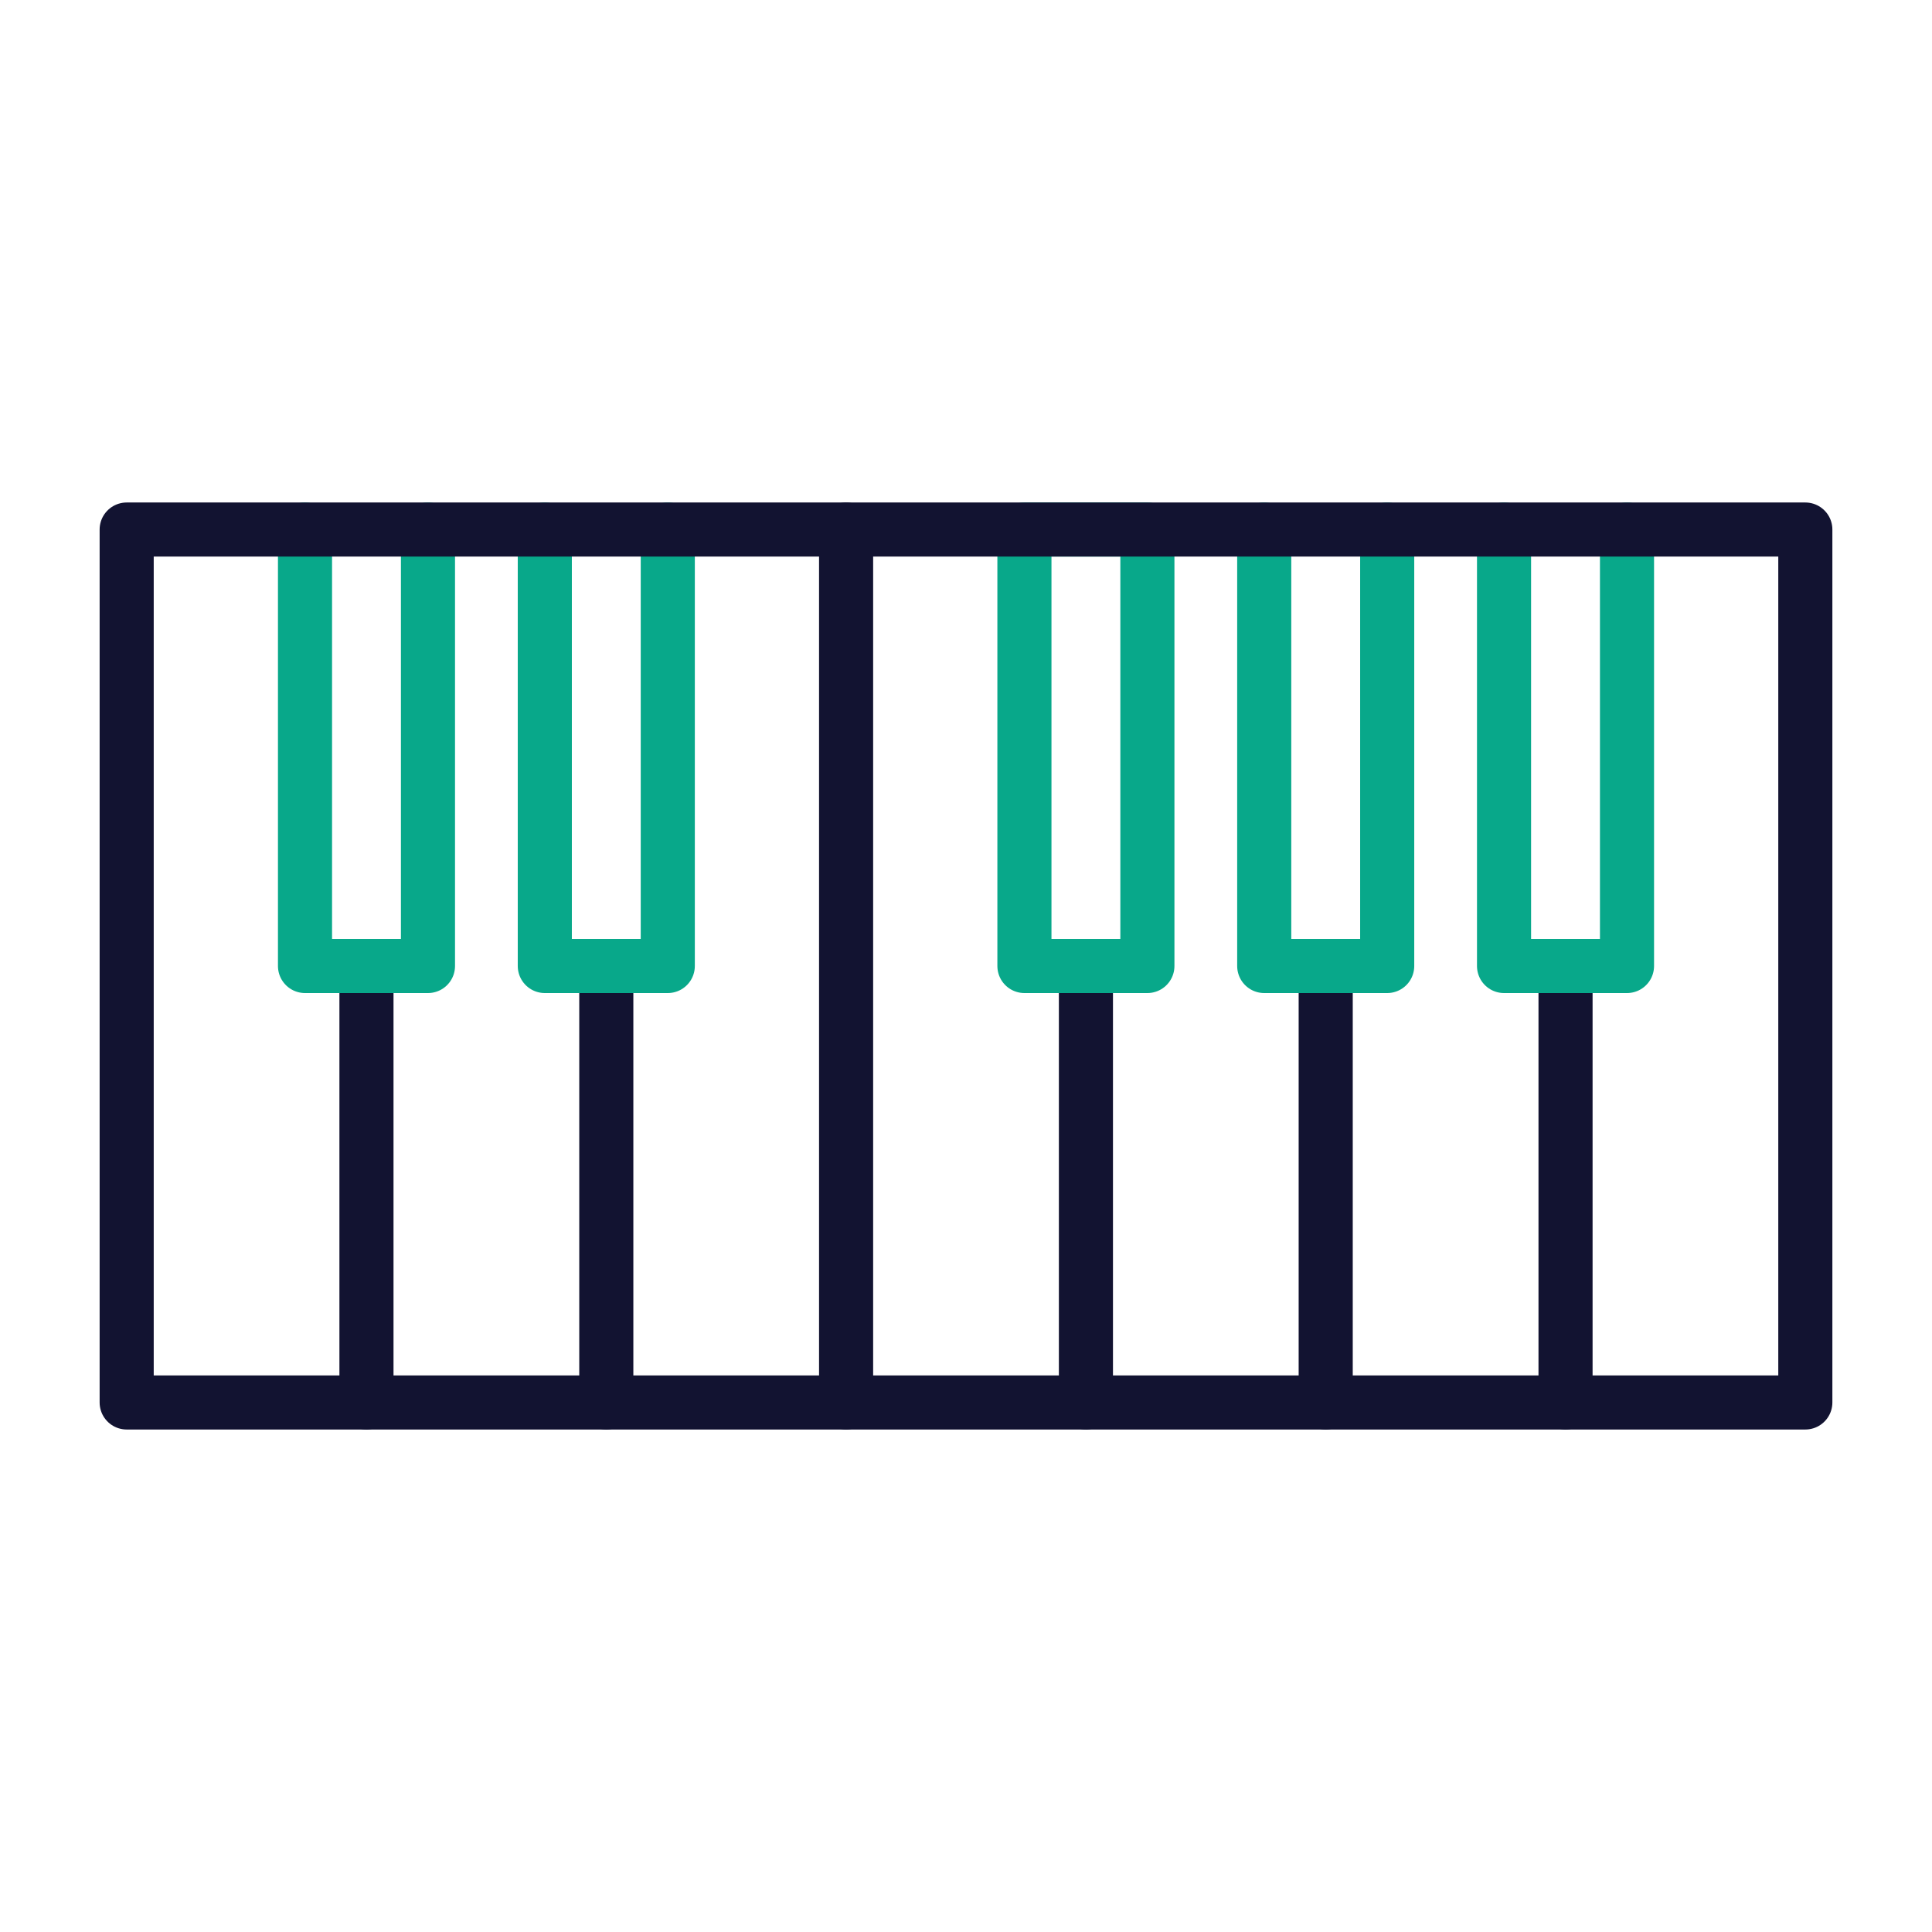
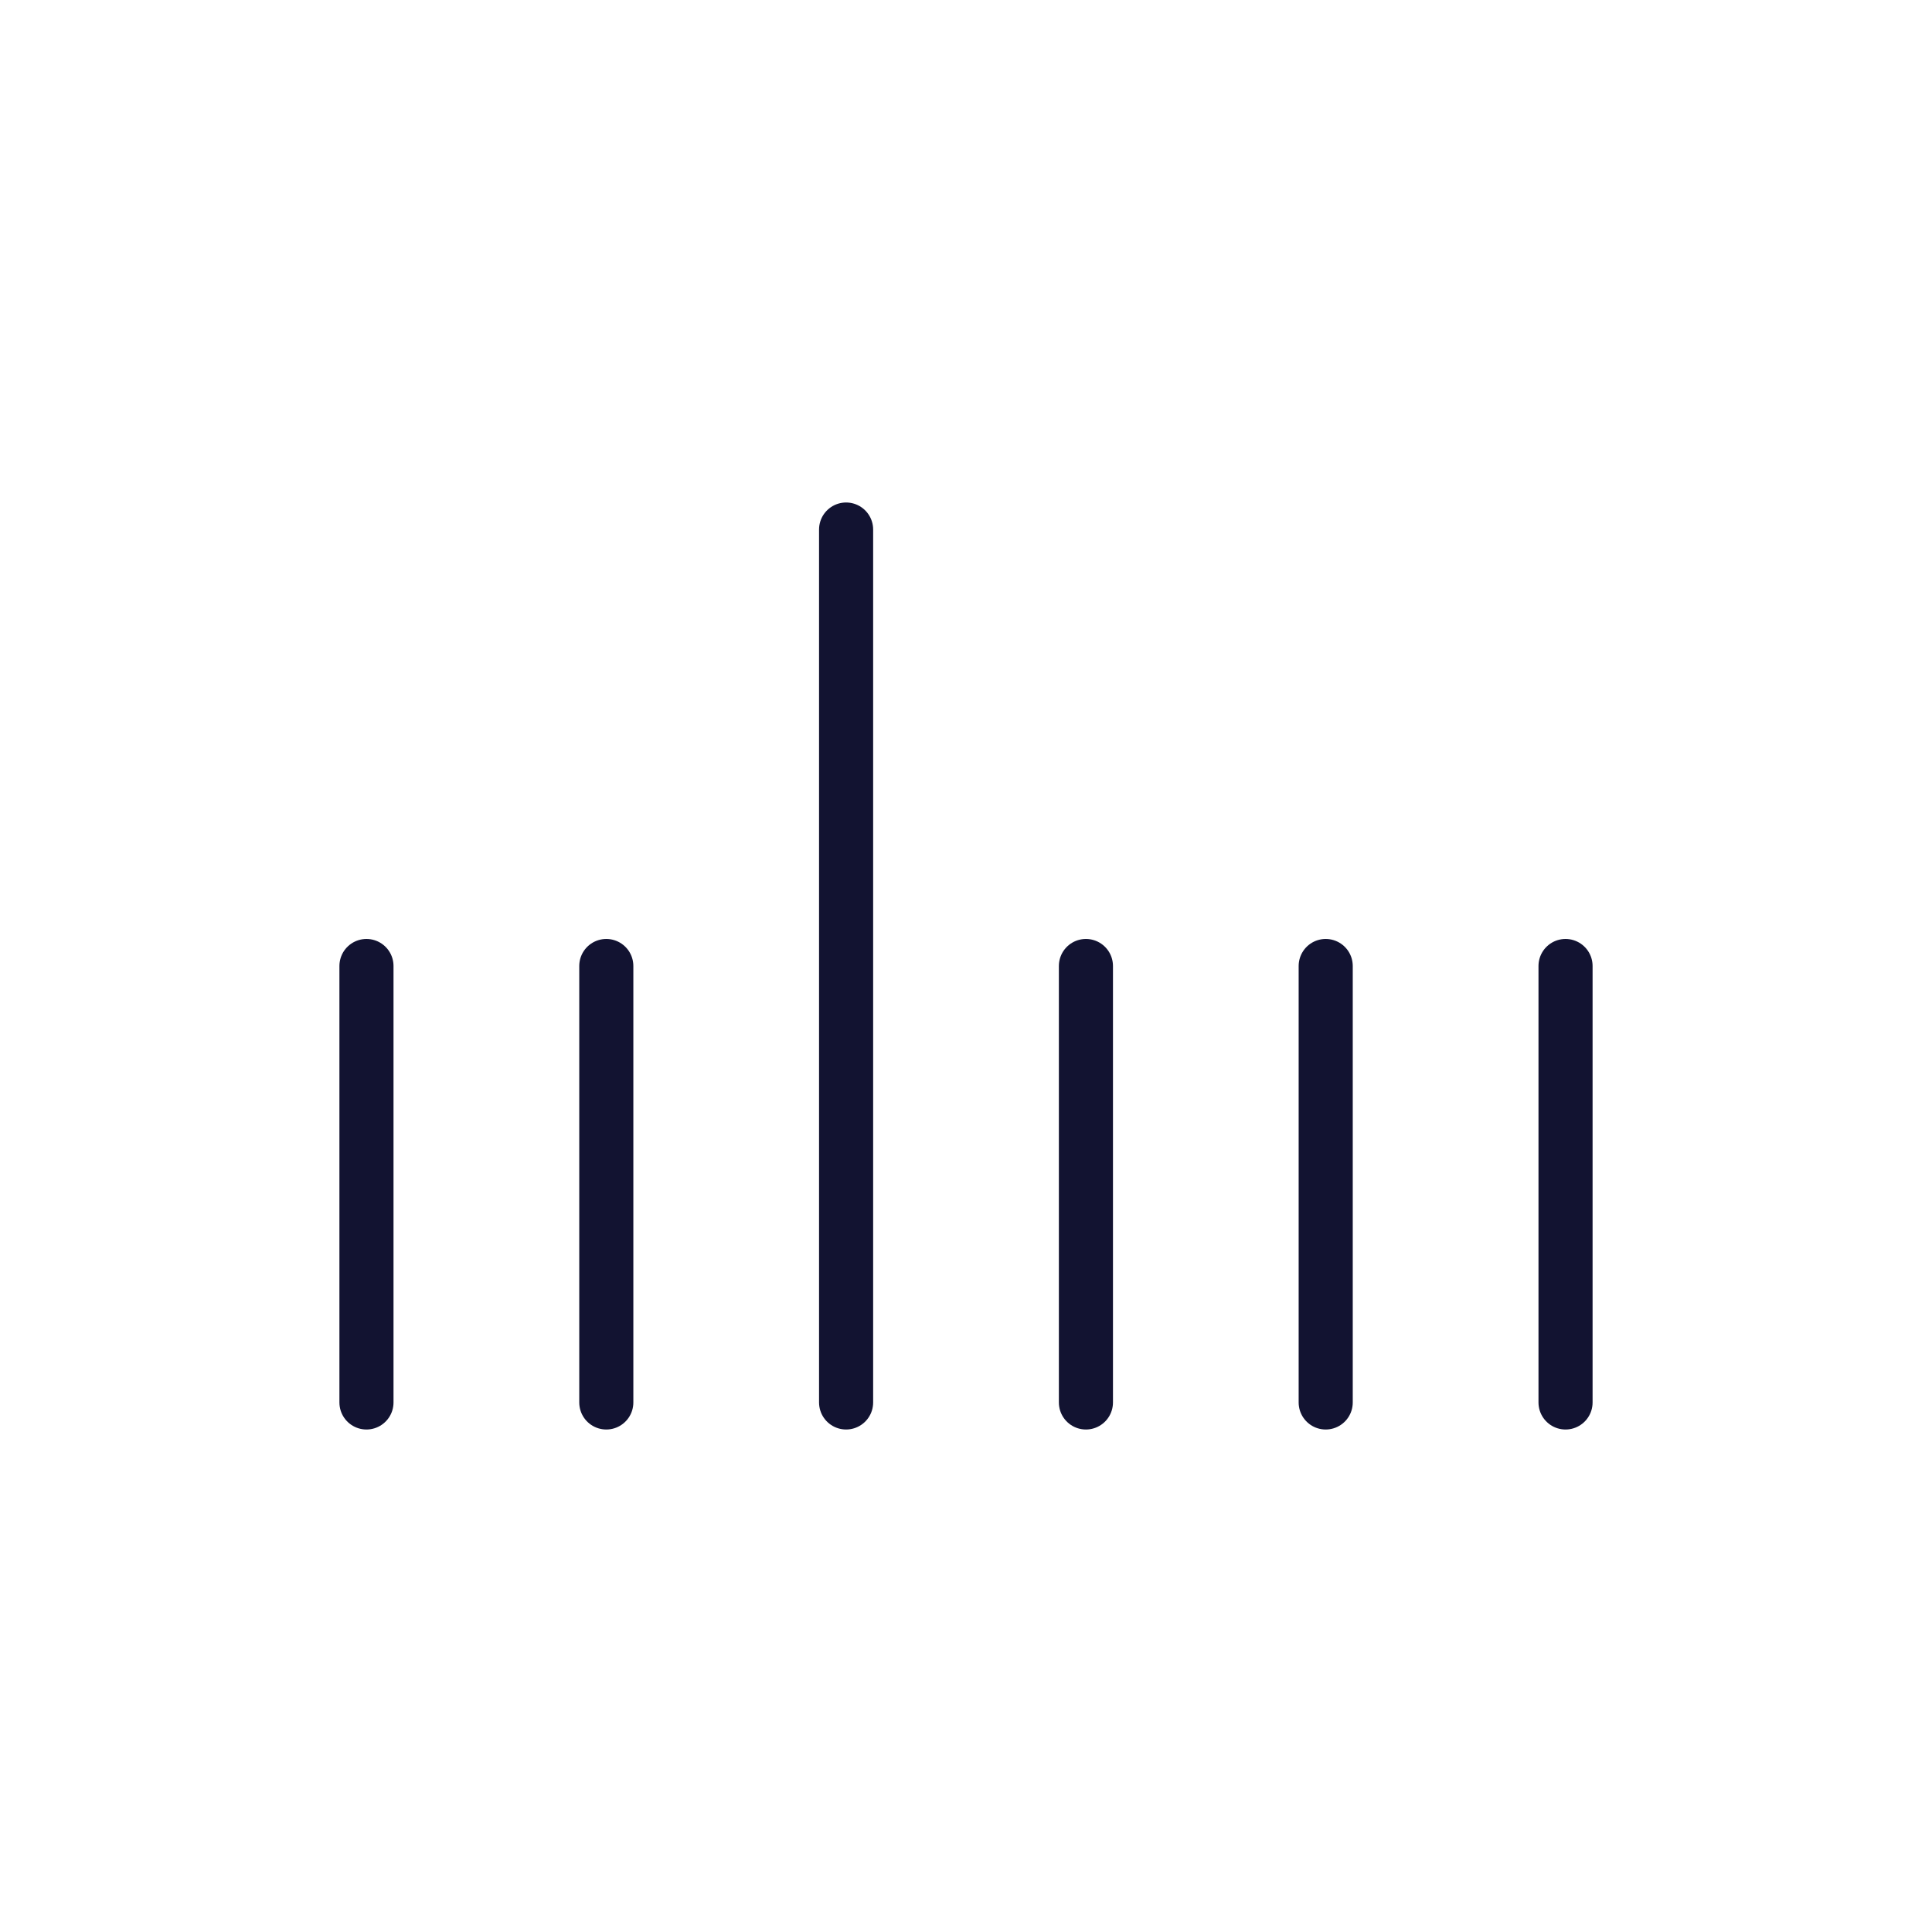
<svg xmlns="http://www.w3.org/2000/svg" width="430" height="430" viewbox="0 0 430 430">
  <g clip-path="url(#a)" id="gid1">
    <g fill="none" stroke-linecap="round" stroke-linejoin="round" stroke-width="12.04" clip-path="url(#b)" style="display:block" id="gid2">
      <path stroke="#121331" d="M241.69 312.141V215M81.563 312.141V215m53.38 97.141V215m160.115 97.141V215m53.379 97.141V215m-160.123 97.14V117.858" class="primary" id="pid1" />
-       <path stroke="#08A88A" d="M255.371 215h-27.368v-97.142h27.368V215zm-106.746-97.142V215h-27.368v-97.142m-26.005 0V215H67.884v-97.142m240.86 0V215h-27.368v-97.142m80.741 0V215h-27.368v-97.142" class="secondary" id="pid2" />
-       <path stroke="#121331" d="M401.806 117.858H28.194v194.284h373.612V117.858z" class="primary" id="pid3" />
    </g>
  </g>
</svg>